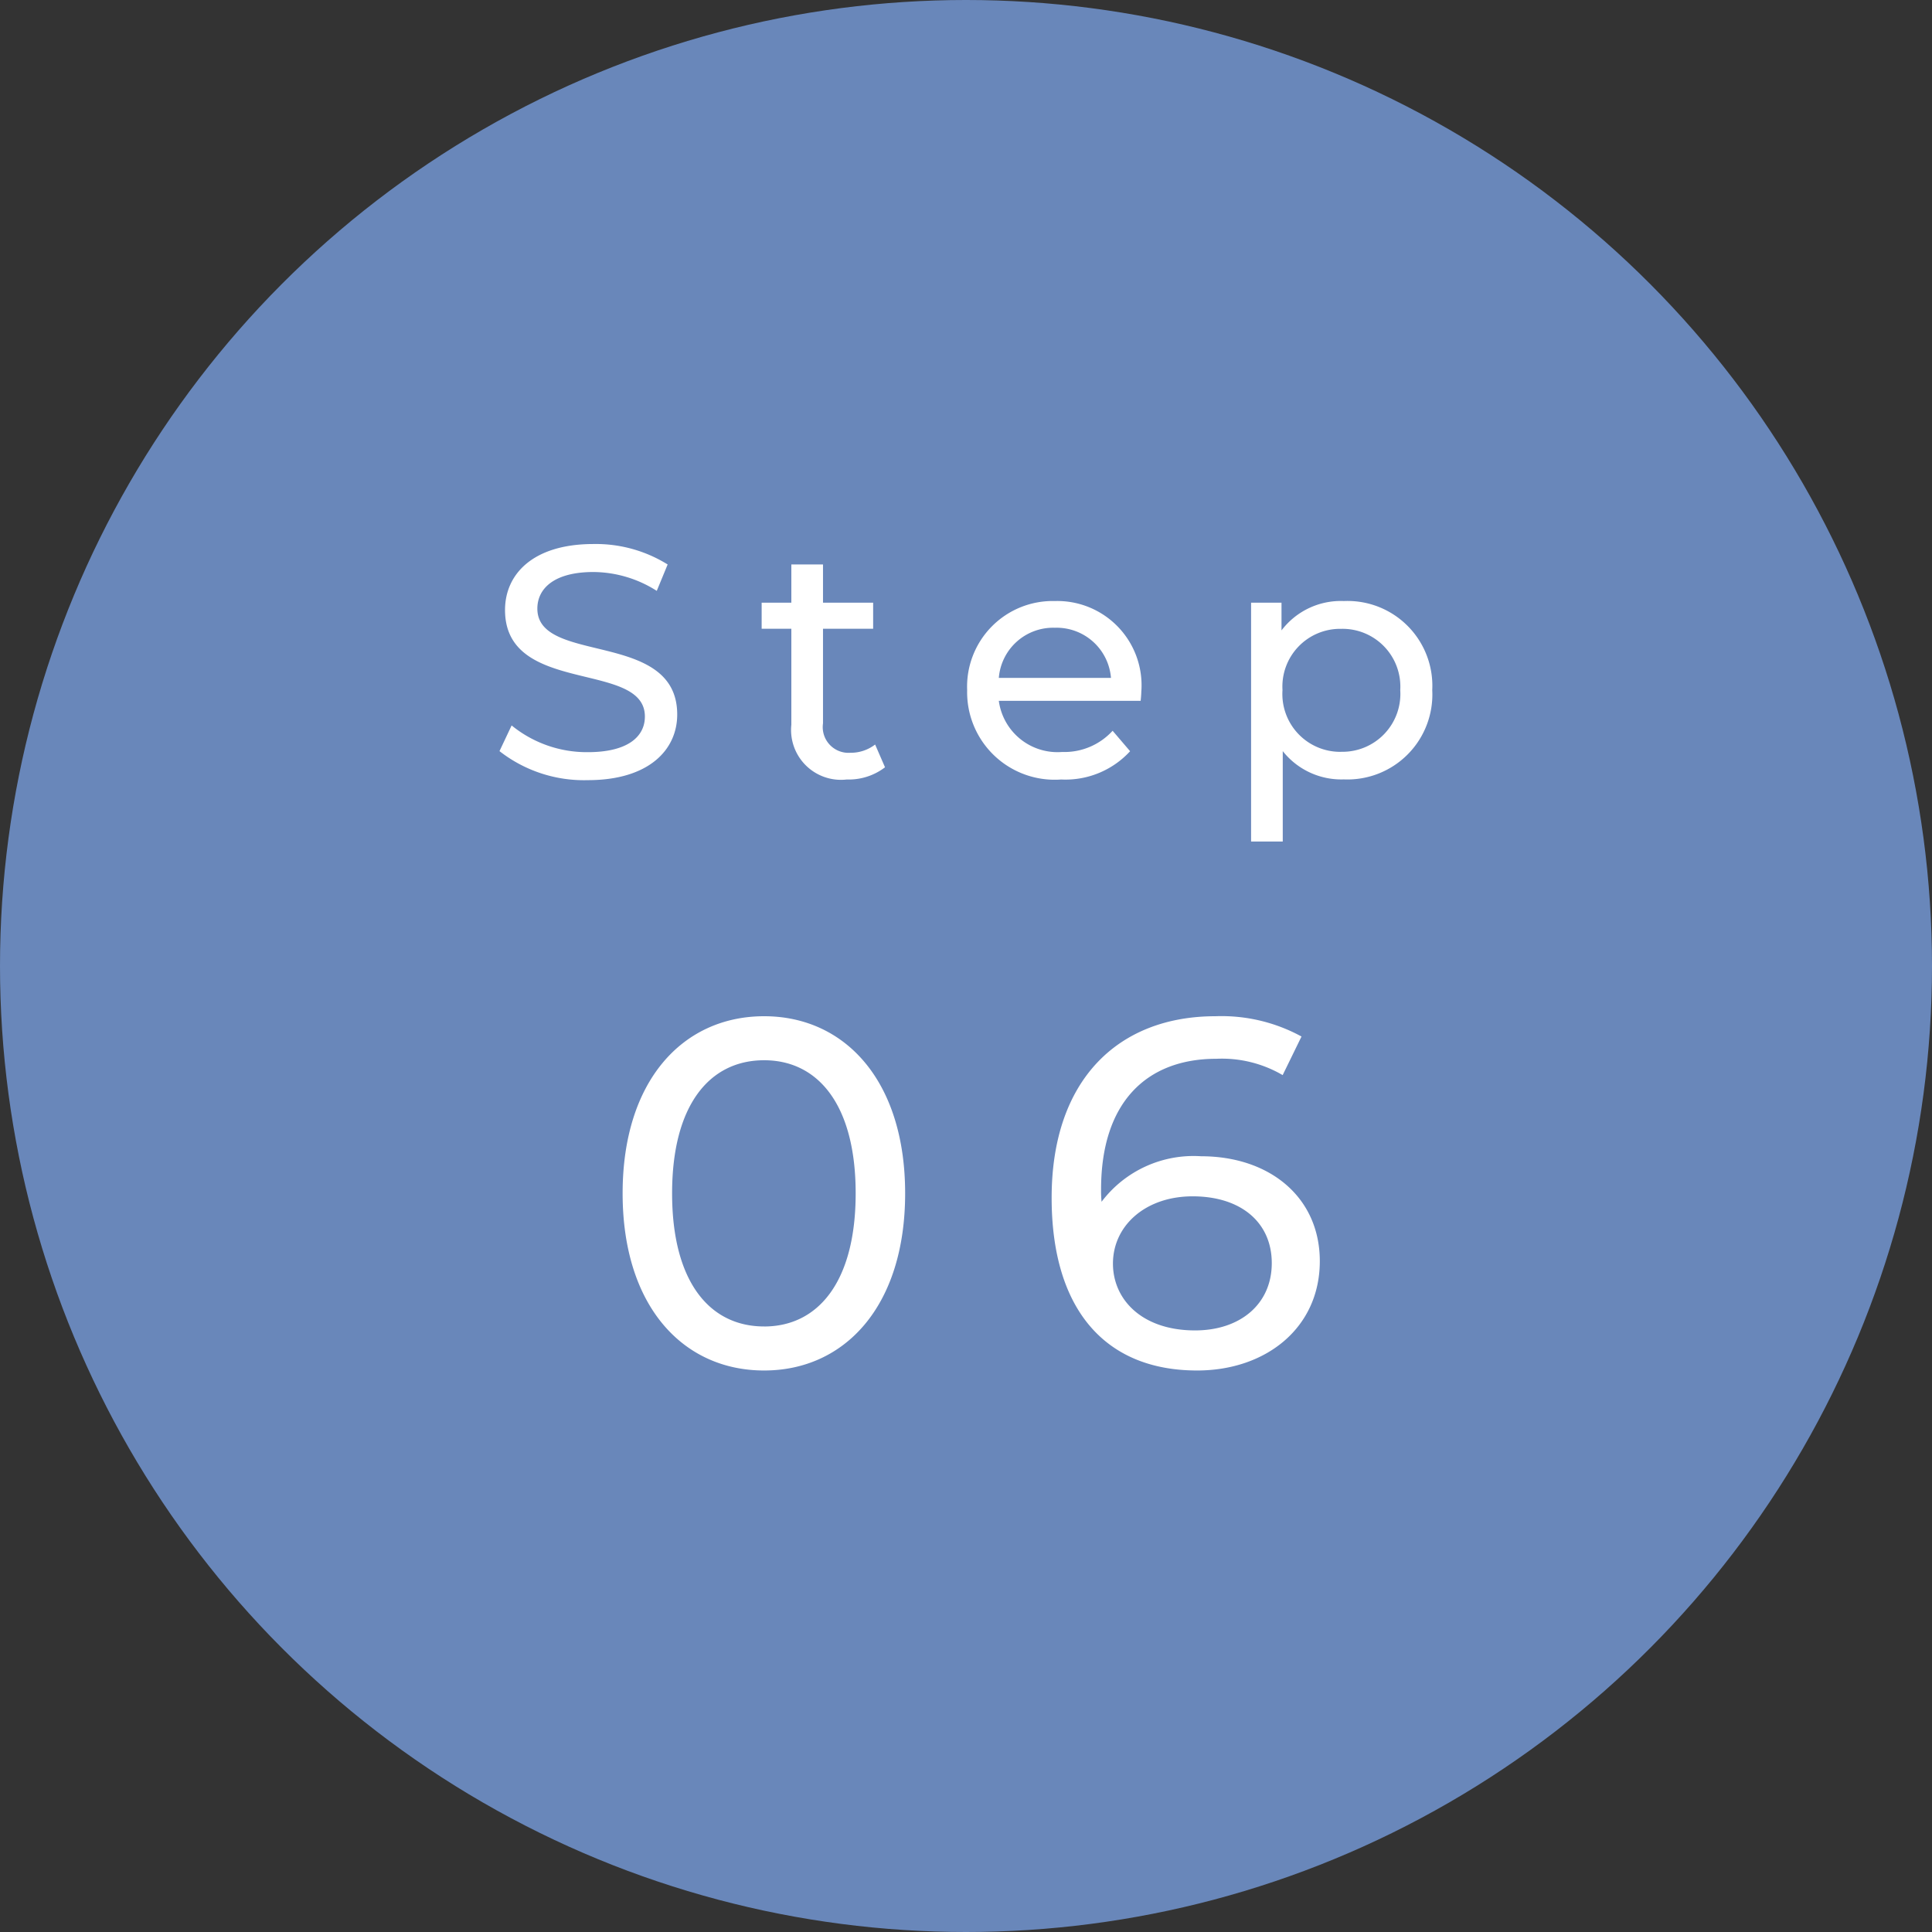
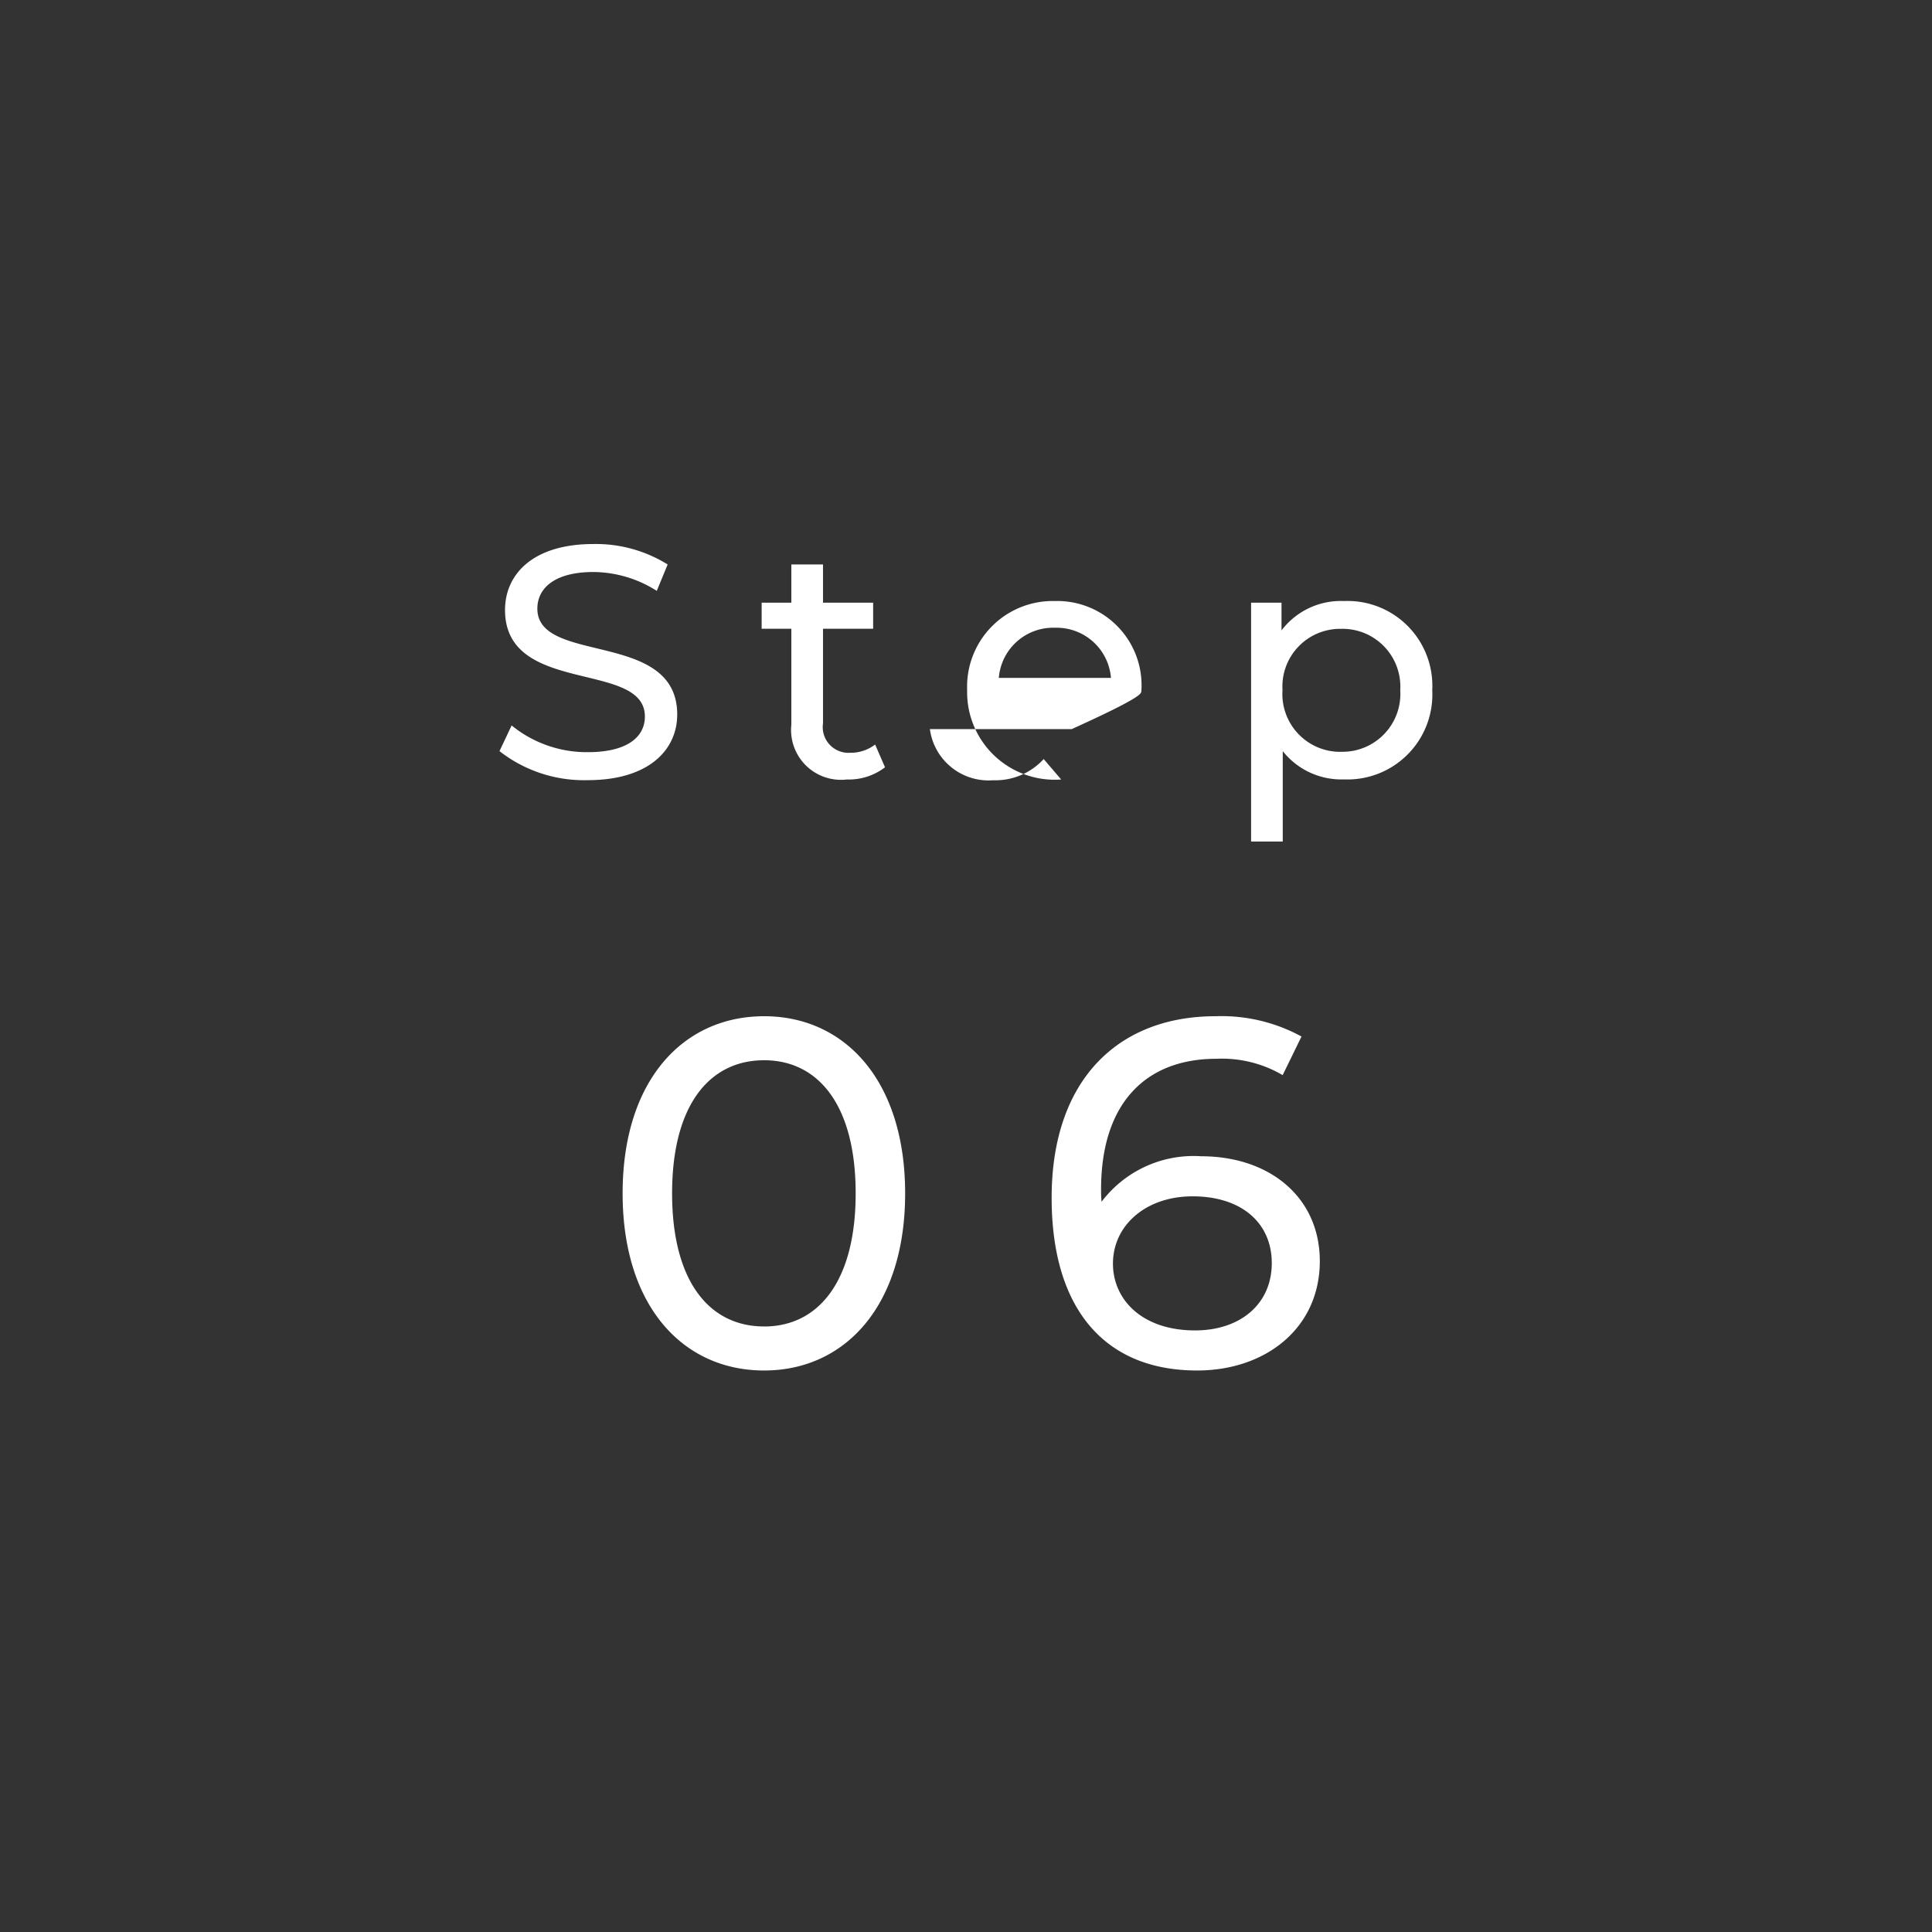
<svg xmlns="http://www.w3.org/2000/svg" width="82" height="82" viewBox="0 0 82 82">
  <rect x="0" y="0" width="82" height="82" fill="#333333" stroke="none" />
-   <circle cx="41" cy="41" r="41" fill="#6987ba" />
  <g transform="translate(16 19)">
-     <path d="M-16.051.112c2.59,0,3.794-1.288,3.794-2.786,0-3.6-5.936-2.1-5.936-4.494,0-.854.714-1.554,2.38-1.554a5.061,5.061,0,0,1,2.688.8l.462-1.12a5.766,5.766,0,0,0-3.15-.868c-2.576,0-3.752,1.288-3.752,2.8,0,3.64,5.936,2.128,5.936,4.522,0,.854-.728,1.512-2.422,1.512a5.044,5.044,0,0,1-3.234-1.134L-19.8-1.12A5.817,5.817,0,0,0-16.051.112ZM-3.857-1.4a1.693,1.693,0,0,1-1.05.35A1.093,1.093,0,0,1-6.069-2.3V-6.314h2.128V-7.42H-6.069V-9.044H-7.413V-7.42h-1.26v1.106h1.26V-2.24A2.117,2.117,0,0,0-5.061.084,2.535,2.535,0,0,0-3.437-.434Zm11.3-2.268A3.578,3.578,0,0,0,3.773-7.49,3.634,3.634,0,0,0,.049-3.71,3.715,3.715,0,0,0,4.039.084a3.724,3.724,0,0,0,2.926-1.2l-.742-.868a2.77,2.77,0,0,1-2.142.9,2.513,2.513,0,0,1-2.688-2.17h6.02C7.427-3.388,7.441-3.556,7.441-3.668ZM3.773-6.356a2.314,2.314,0,0,1,2.38,2.128H1.393A2.313,2.313,0,0,1,3.773-6.356ZM16.037-7.49a3.16,3.16,0,0,0-2.646,1.246V-7.42H12.1V2.716h1.344V-1.12a3.169,3.169,0,0,0,2.59,1.2A3.605,3.605,0,0,0,19.789-3.71,3.6,3.6,0,0,0,16.037-7.49Zm-.112,6.4A2.454,2.454,0,0,1,13.433-3.71a2.45,2.45,0,0,1,2.492-2.6,2.453,2.453,0,0,1,2.506,2.6A2.457,2.457,0,0,1,15.925-1.092ZM-8.568,25.168c3.423,0,5.985-2.73,5.985-7.518s-2.562-7.518-5.985-7.518c-3.444,0-6.006,2.73-6.006,7.518S-12.012,25.168-8.568,25.168Zm0-1.869c-2.31,0-3.906-1.89-3.906-5.649S-10.878,12-8.568,12c2.289,0,3.885,1.89,3.885,5.649S-6.279,23.3-8.568,23.3ZM9.975,16.075a4.892,4.892,0,0,0-4.221,1.932,4.567,4.567,0,0,1-.021-.525c0-3.675,1.911-5.544,4.893-5.544a5.1,5.1,0,0,1,2.814.693l.8-1.638a7.078,7.078,0,0,0-3.654-.861c-4.116,0-6.951,2.688-6.951,7.707,0,4.683,2.226,7.329,6.174,7.329,2.919,0,5.208-1.806,5.208-4.641C15.015,17.818,12.894,16.075,9.975,16.075Zm-.252,7.392c-2.268,0-3.486-1.323-3.486-2.835,0-1.617,1.386-2.856,3.381-2.856,2.058,0,3.36,1.113,3.36,2.835C12.978,22.354,11.634,23.467,9.723,23.467Z" transform="translate(25 14)" fill="#fff" />
+     <path d="M-16.051.112c2.59,0,3.794-1.288,3.794-2.786,0-3.6-5.936-2.1-5.936-4.494,0-.854.714-1.554,2.38-1.554a5.061,5.061,0,0,1,2.688.8l.462-1.12a5.766,5.766,0,0,0-3.15-.868c-2.576,0-3.752,1.288-3.752,2.8,0,3.64,5.936,2.128,5.936,4.522,0,.854-.728,1.512-2.422,1.512a5.044,5.044,0,0,1-3.234-1.134L-19.8-1.12A5.817,5.817,0,0,0-16.051.112ZM-3.857-1.4a1.693,1.693,0,0,1-1.05.35A1.093,1.093,0,0,1-6.069-2.3V-6.314h2.128V-7.42H-6.069V-9.044H-7.413V-7.42h-1.26v1.106h1.26V-2.24A2.117,2.117,0,0,0-5.061.084,2.535,2.535,0,0,0-3.437-.434Zm11.3-2.268A3.578,3.578,0,0,0,3.773-7.49,3.634,3.634,0,0,0,.049-3.71,3.715,3.715,0,0,0,4.039.084l-.742-.868a2.77,2.77,0,0,1-2.142.9,2.513,2.513,0,0,1-2.688-2.17h6.02C7.427-3.388,7.441-3.556,7.441-3.668ZM3.773-6.356a2.314,2.314,0,0,1,2.38,2.128H1.393A2.313,2.313,0,0,1,3.773-6.356ZM16.037-7.49a3.16,3.16,0,0,0-2.646,1.246V-7.42H12.1V2.716h1.344V-1.12a3.169,3.169,0,0,0,2.59,1.2A3.605,3.605,0,0,0,19.789-3.71,3.6,3.6,0,0,0,16.037-7.49Zm-.112,6.4A2.454,2.454,0,0,1,13.433-3.71a2.45,2.45,0,0,1,2.492-2.6,2.453,2.453,0,0,1,2.506,2.6A2.457,2.457,0,0,1,15.925-1.092ZM-8.568,25.168c3.423,0,5.985-2.73,5.985-7.518s-2.562-7.518-5.985-7.518c-3.444,0-6.006,2.73-6.006,7.518S-12.012,25.168-8.568,25.168Zm0-1.869c-2.31,0-3.906-1.89-3.906-5.649S-10.878,12-8.568,12c2.289,0,3.885,1.89,3.885,5.649S-6.279,23.3-8.568,23.3ZM9.975,16.075a4.892,4.892,0,0,0-4.221,1.932,4.567,4.567,0,0,1-.021-.525c0-3.675,1.911-5.544,4.893-5.544a5.1,5.1,0,0,1,2.814.693l.8-1.638a7.078,7.078,0,0,0-3.654-.861c-4.116,0-6.951,2.688-6.951,7.707,0,4.683,2.226,7.329,6.174,7.329,2.919,0,5.208-1.806,5.208-4.641C15.015,17.818,12.894,16.075,9.975,16.075Zm-.252,7.392c-2.268,0-3.486-1.323-3.486-2.835,0-1.617,1.386-2.856,3.381-2.856,2.058,0,3.36,1.113,3.36,2.835C12.978,22.354,11.634,23.467,9.723,23.467Z" transform="translate(25 14)" fill="#fff" />
  </g>
</svg>